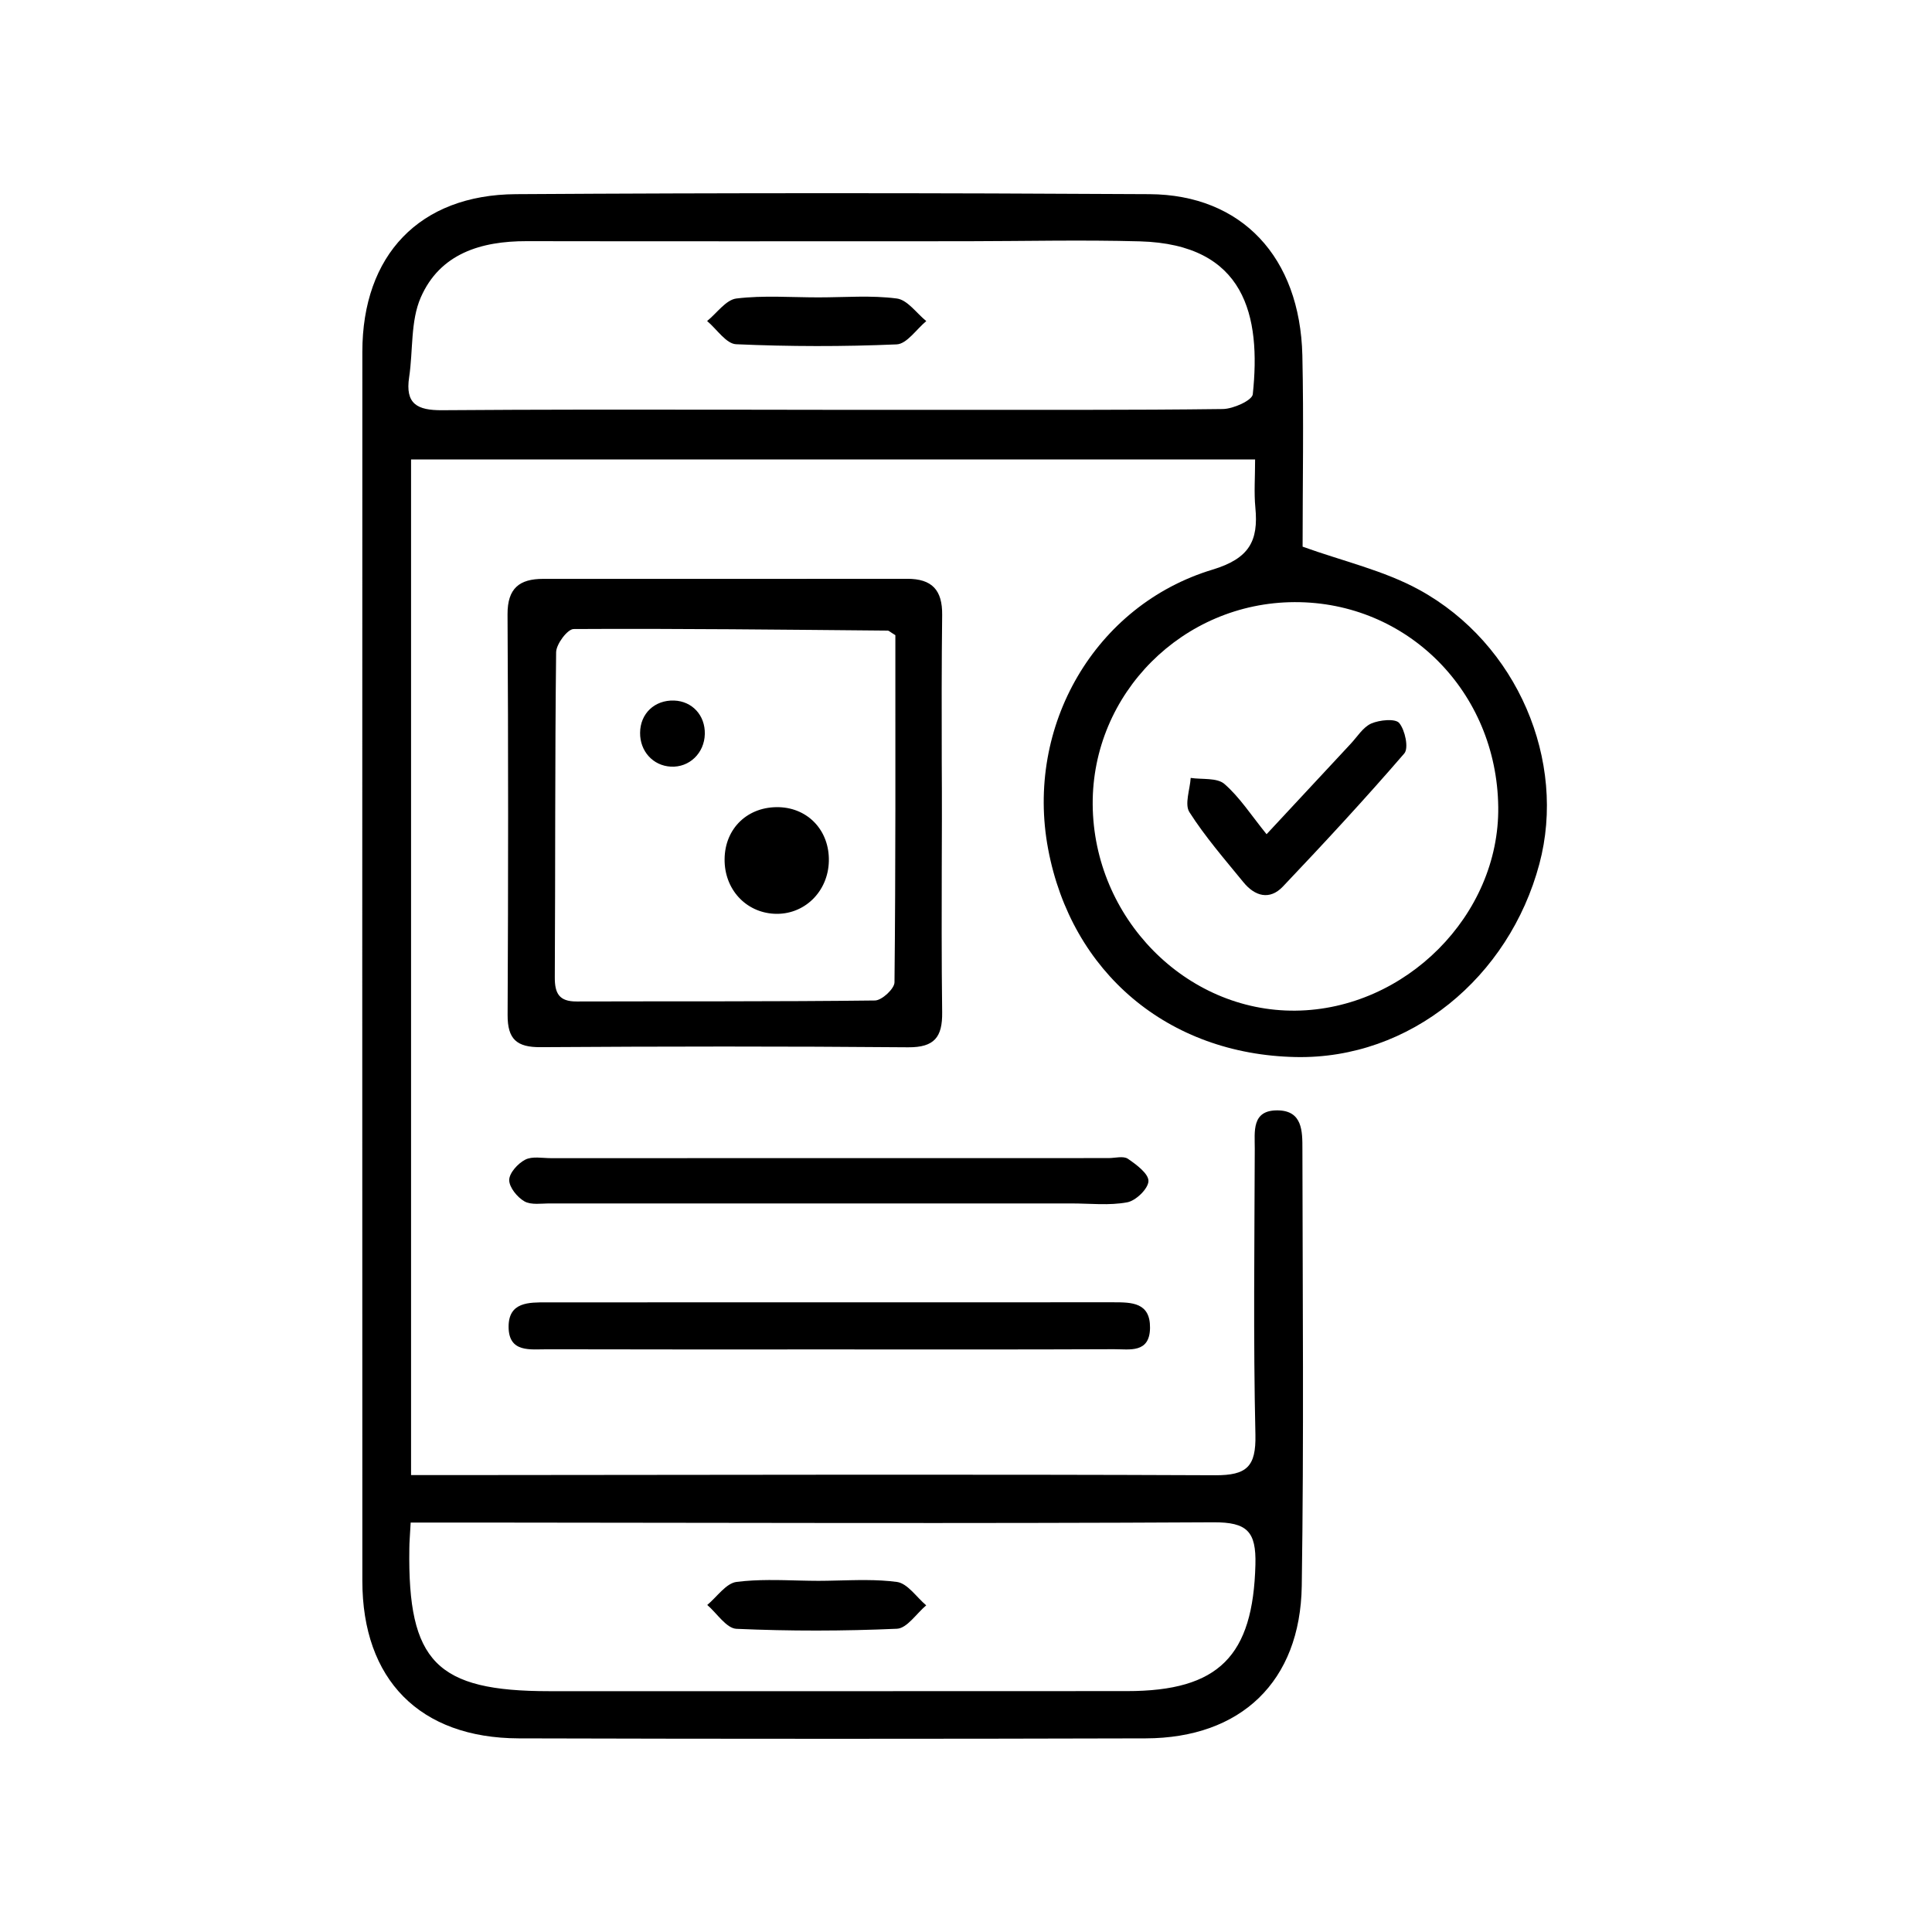
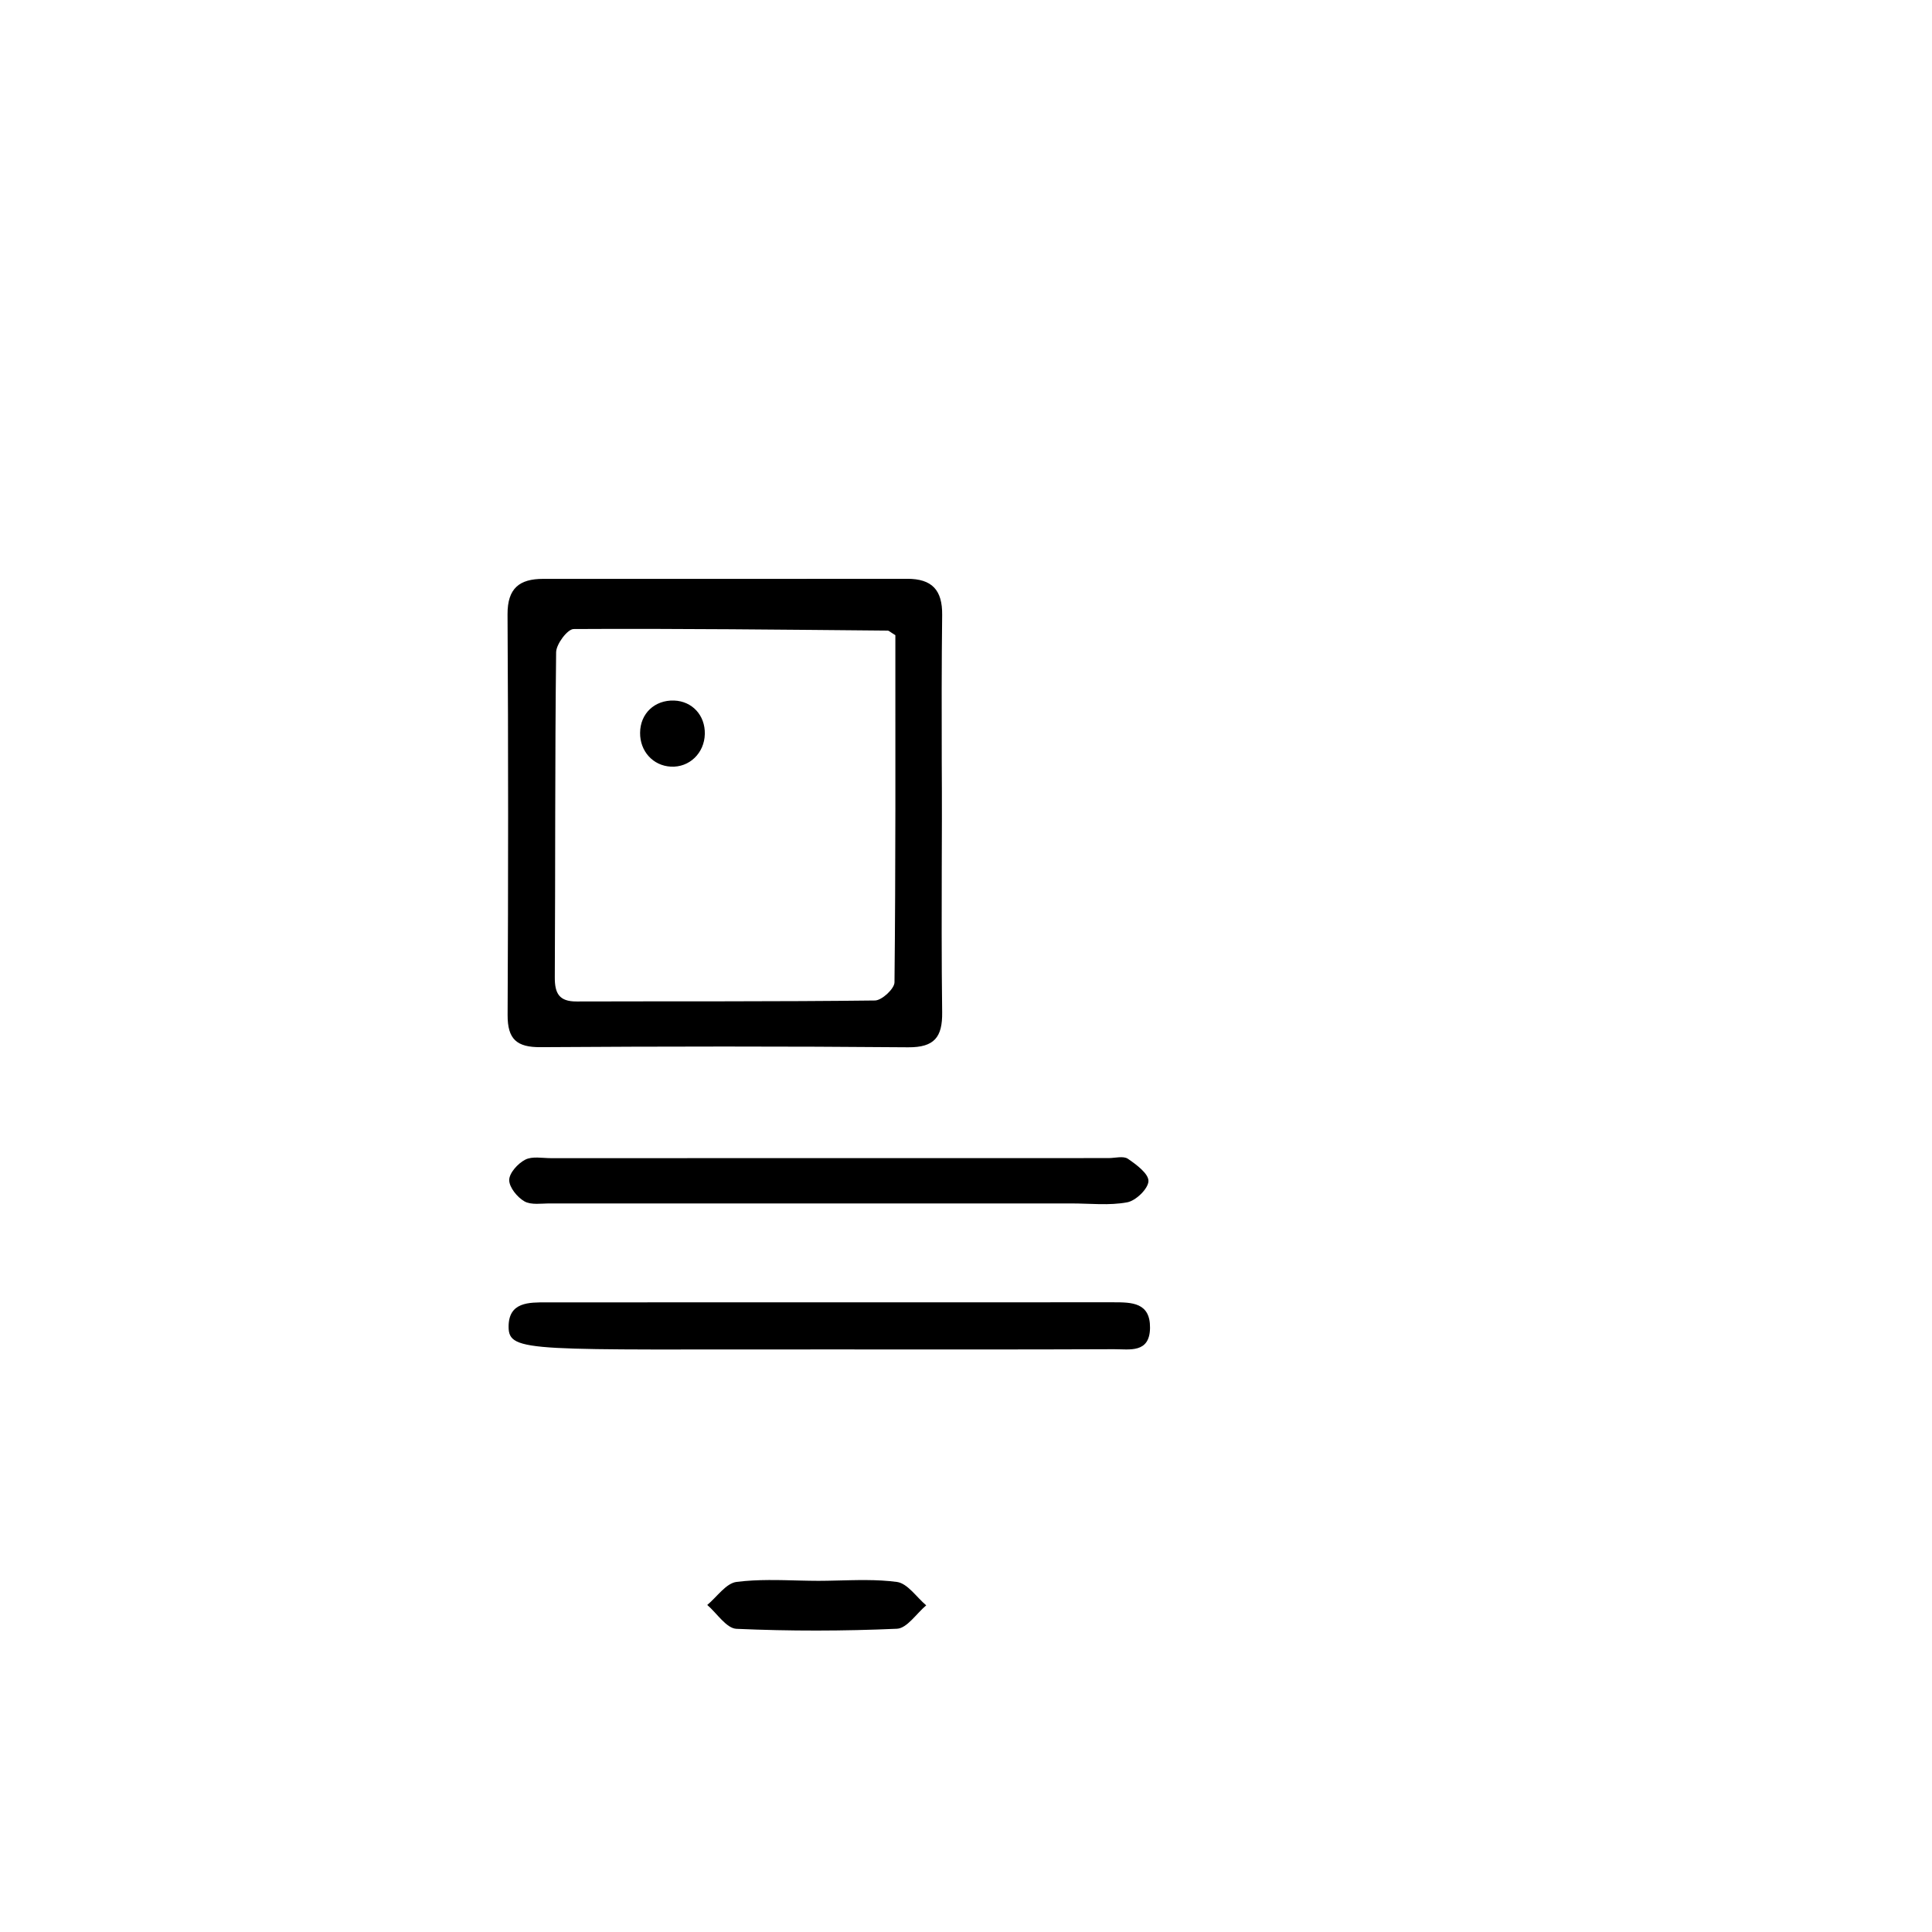
<svg xmlns="http://www.w3.org/2000/svg" width="80" height="80" viewBox="0 0 80 80" fill="none">
-   <path d="M58.772 24.426C57.306 23.621 55.611 23.239 53.938 22.636C53.938 20.065 53.987 17.39 53.928 14.718C53.832 10.652 51.422 8.062 47.596 8.04C38.852 7.988 30.107 7.985 21.363 8.04C17.368 8.064 15.004 10.564 15.004 14.573C14.999 31.535 14.999 48.494 15.004 65.456C15.004 69.55 17.378 71.968 21.478 71.982C30.132 72.006 38.783 72.006 47.438 71.982C51.381 71.971 53.843 69.635 53.903 65.669C53.993 59.638 53.938 53.606 53.93 47.575C53.93 46.849 53.936 45.989 52.907 45.978C51.812 45.964 51.96 46.865 51.957 47.569C51.946 51.516 51.894 55.462 51.984 59.406C52.012 60.724 51.635 61.092 50.319 61.087C40.219 61.043 30.116 61.073 20.012 61.079H17.021V19.025H51.971C51.971 19.77 51.922 20.4 51.982 21.02C52.115 22.401 51.73 23.127 50.205 23.588C45.347 25.056 42.44 30.059 43.401 35.157C44.364 40.277 48.368 43.661 53.649 43.77C58.384 43.868 62.486 40.479 63.742 35.774C64.88 31.514 62.838 26.656 58.772 24.426ZM20.078 63.046C30.135 63.054 40.192 63.09 50.249 63.035C51.64 63.03 52.02 63.412 51.984 64.79C51.886 68.565 50.48 70.025 46.665 70.025C38.693 70.03 30.719 70.028 22.747 70.028C18.069 70.028 16.879 68.816 16.95 64.122C16.95 63.854 16.977 63.587 17.005 63.046H20.078ZM51.875 16.326C51.848 16.579 51.07 16.931 50.636 16.937C46.788 16.986 42.94 16.967 39.092 16.97H34.337C32.959 16.97 31.578 16.967 30.2 16.964C26.237 16.959 22.275 16.956 18.309 16.986C17.272 16.994 16.773 16.724 16.942 15.616C17.108 14.514 16.994 13.299 17.422 12.319C18.216 10.499 19.917 9.983 21.808 9.986C27.875 9.997 33.942 9.989 40.009 9.989C42.408 9.986 44.807 9.928 47.203 9.994C51.572 10.117 52.219 13.086 51.875 16.326ZM53.644 41.849C49.1 41.895 45.279 38.012 45.246 33.312C45.216 28.719 48.974 24.95 53.605 24.933C58.275 24.917 61.981 28.645 62.039 33.416C62.093 37.889 58.196 41.803 53.644 41.849Z" fill="black" />
  <path d="M38.996 35.998C38.996 35.296 39.002 34.597 39.002 33.899C39.002 33.124 39.002 32.349 38.996 31.571C38.991 29.538 38.988 27.502 39.013 25.468C39.026 24.426 38.587 23.967 37.569 23.967C32.542 23.973 27.515 23.97 22.487 23.97C21.513 23.97 21.011 24.355 21.016 25.438C21.049 30.968 21.046 36.497 21.019 42.026C21.014 43.033 21.398 43.369 22.389 43.361C27.46 43.328 32.531 43.322 37.604 43.366C38.696 43.374 39.026 42.941 39.013 41.917C38.999 40.823 38.993 39.728 38.993 38.634C38.993 37.755 38.996 36.876 38.996 35.998ZM37.039 40.675C37.039 40.94 36.515 41.426 36.229 41.428C32.113 41.478 27.995 41.456 23.877 41.469C23.151 41.472 22.968 41.134 22.973 40.46C22.998 35.978 22.976 31.494 23.028 27.01C23.03 26.672 23.5 26.047 23.754 26.047C28.09 26.022 32.43 26.074 36.766 26.112C36.805 26.115 36.843 26.159 37.075 26.301C37.075 31.082 37.089 35.88 37.039 40.675Z" fill="black" />
  <path d="M47.555 48.907C47.547 49.22 47.034 49.72 46.676 49.785C45.931 49.925 45.145 49.832 44.375 49.832C41.027 49.834 37.678 49.832 34.327 49.832C30.479 49.832 26.633 49.834 22.785 49.832C22.422 49.829 21.999 49.905 21.718 49.747C21.42 49.578 21.085 49.166 21.085 48.863C21.087 48.571 21.445 48.175 21.748 48.02C22.037 47.87 22.455 47.957 22.815 47.957C30.511 47.954 38.205 47.954 45.901 47.954C46.171 47.954 46.512 47.856 46.701 47.981C47.053 48.221 47.563 48.598 47.555 48.907Z" fill="black" />
-   <path d="M47.62 54.984C47.607 56.046 46.772 55.866 46.133 55.868C42.2 55.885 38.267 55.877 34.335 55.877C30.402 55.877 26.557 55.882 22.668 55.871C21.969 55.868 21.063 56.029 21.06 54.941C21.057 53.906 21.903 53.928 22.64 53.928C30.462 53.925 38.281 53.928 46.103 53.925C46.864 53.925 47.631 53.931 47.62 54.984Z" fill="black" />
-   <path d="M38.355 13.296C37.948 13.632 37.55 14.241 37.13 14.26C34.916 14.355 32.697 14.352 30.484 14.254C30.069 14.238 29.682 13.629 29.28 13.293C29.684 12.966 30.061 12.412 30.495 12.36C31.611 12.224 32.752 12.314 33.882 12.314C35.012 12.314 36.065 12.221 37.132 12.36C37.575 12.415 37.951 12.969 38.355 13.296Z" fill="black" />
+   <path d="M47.62 54.984C47.607 56.046 46.772 55.866 46.133 55.868C42.2 55.885 38.267 55.877 34.335 55.877C21.969 55.868 21.063 56.029 21.06 54.941C21.057 53.906 21.903 53.928 22.64 53.928C30.462 53.925 38.281 53.928 46.103 53.925C46.864 53.925 47.631 53.931 47.62 54.984Z" fill="black" />
  <path d="M38.352 66.474C37.948 66.813 37.558 67.424 37.14 67.443C34.927 67.541 32.706 67.544 30.495 67.446C30.077 67.427 29.687 66.802 29.286 66.458C29.69 66.122 30.064 65.557 30.503 65.503C31.376 65.393 32.269 65.426 33.161 65.448C33.404 65.453 33.647 65.459 33.89 65.459C34.133 65.459 34.351 65.453 34.583 65.448C35.44 65.429 36.3 65.393 37.14 65.505C37.58 65.565 37.951 66.136 38.352 66.474Z" fill="black" />
-   <path d="M58.15 31.197C56.526 33.08 54.834 34.906 53.122 36.71C52.574 37.288 51.96 37.111 51.488 36.532C50.715 35.585 49.907 34.657 49.252 33.631C49.042 33.304 49.274 32.692 49.304 32.212C49.779 32.283 50.396 32.196 50.702 32.463C51.335 33.014 51.807 33.754 52.446 34.543C53.66 33.238 54.787 32.024 55.92 30.809C56.198 30.515 56.436 30.113 56.779 29.96C57.123 29.81 57.778 29.745 57.939 29.939C58.182 30.233 58.338 30.976 58.15 31.197Z" fill="black" />
-   <path d="M34.321 35.654C34.294 36.934 33.287 37.902 32.056 37.837C30.866 37.774 29.99 36.808 30.004 35.575C30.015 34.289 30.975 33.38 32.272 33.424C33.48 33.468 34.348 34.409 34.321 35.654Z" fill="black" />
  <path d="M29.185 30.392C29.168 31.186 28.543 31.786 27.779 31.745C27.04 31.707 26.497 31.107 26.505 30.343C26.51 29.546 27.108 28.981 27.913 29.008C28.663 29.035 29.201 29.619 29.185 30.392Z" fill="black" />
</svg>